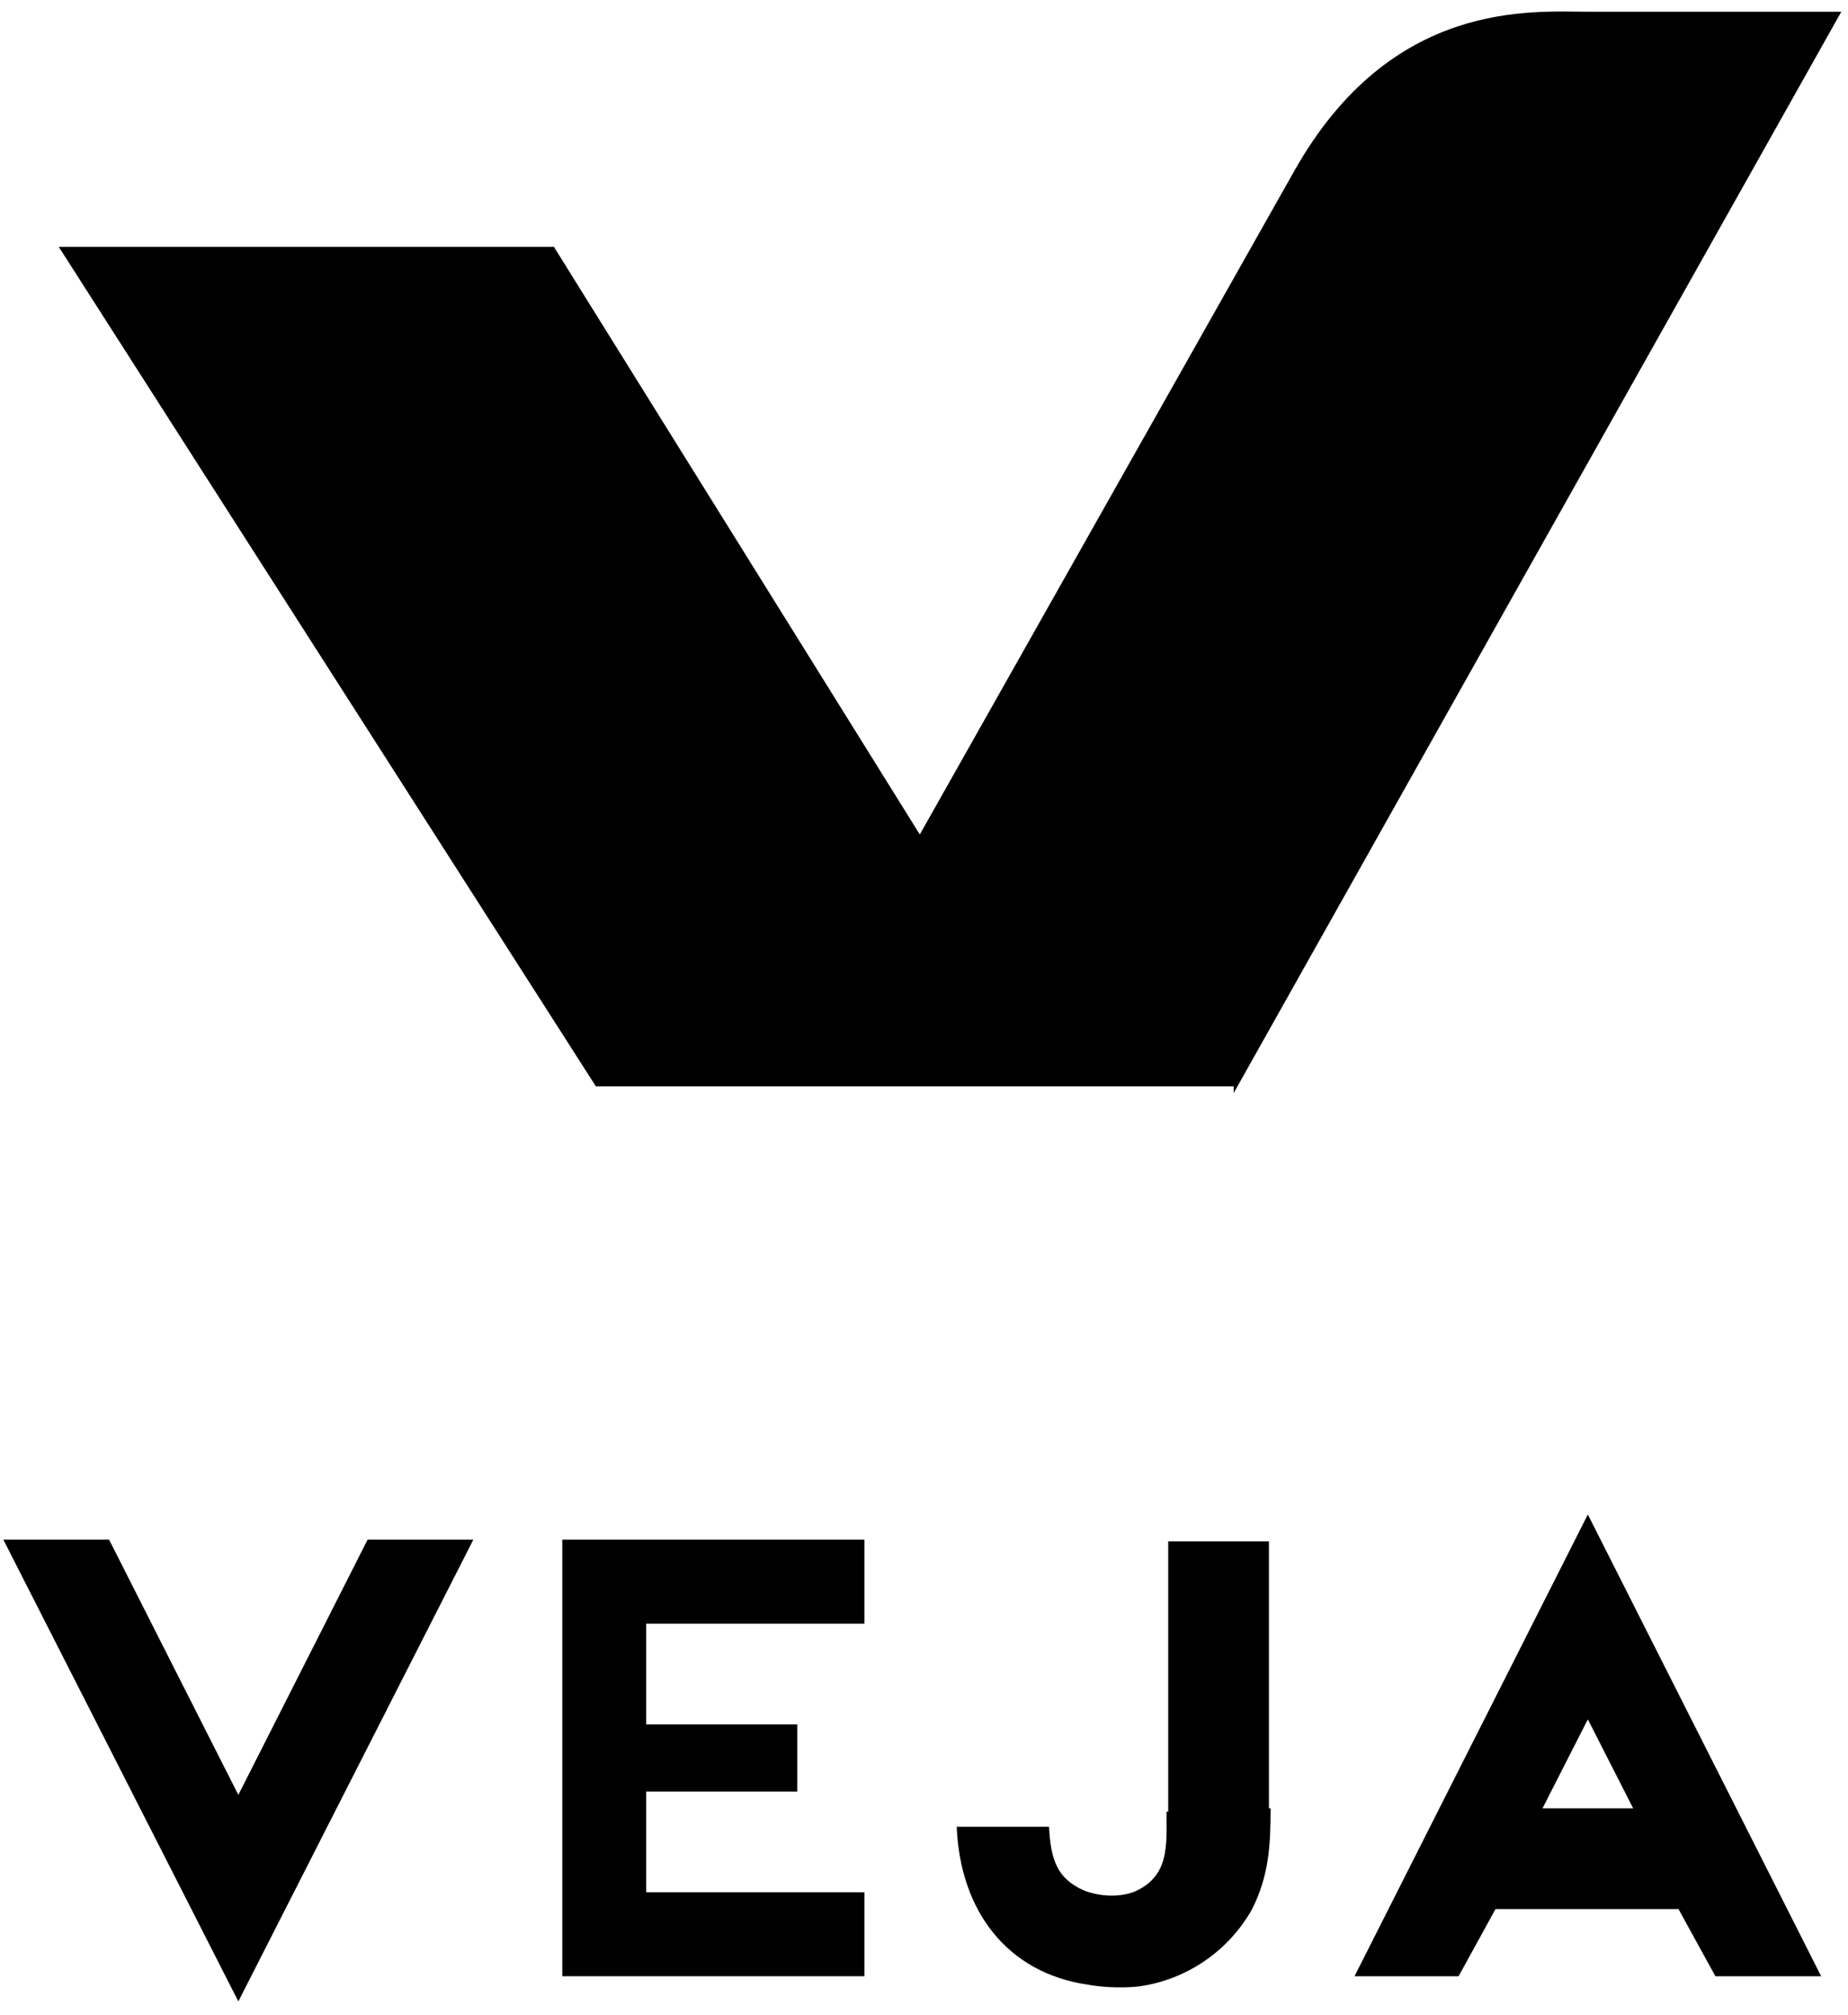
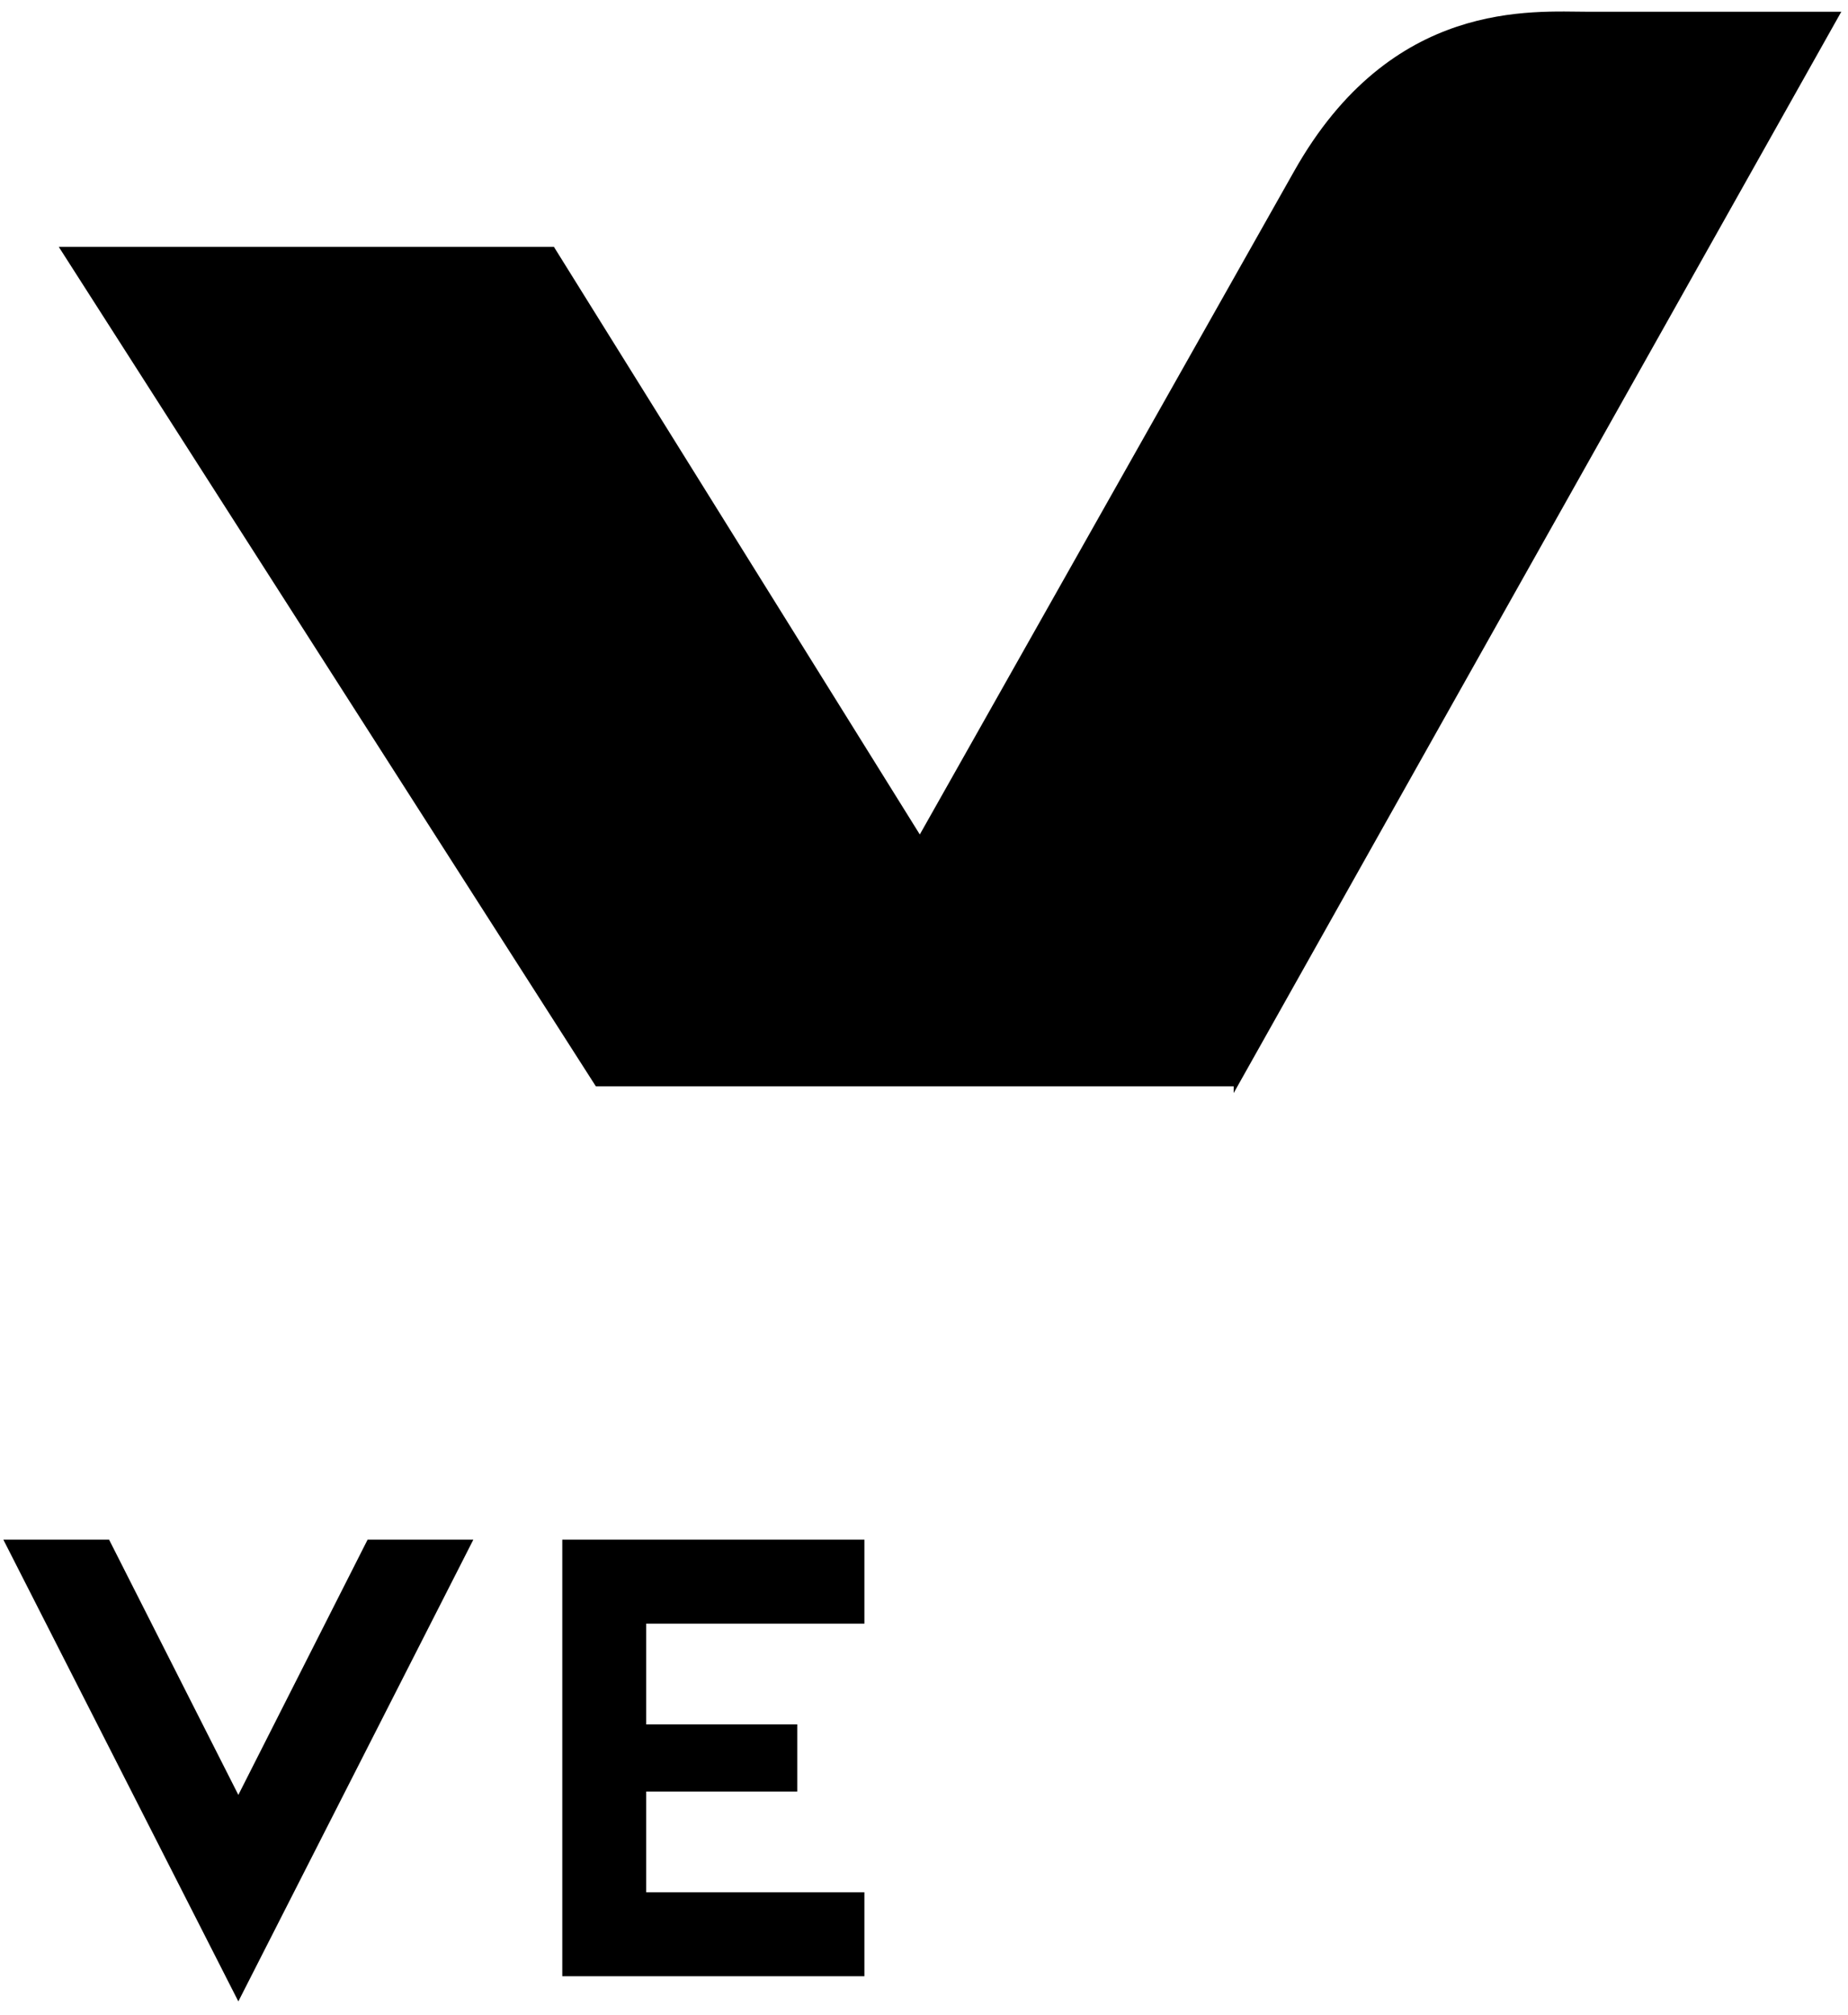
<svg xmlns="http://www.w3.org/2000/svg" version="1.1" id="Vrstva_1" x="0px" y="0px" viewBox="-602.5 537.8 110.1 120" style="enable-background:new -602.5 537.8 110.1 120;" xml:space="preserve">
  <g id="XMLID_25_">
    <path id="XMLID_26_" d="M-529,602.5v0.4l36.2-64.4h-15c-3.4,0-11.8-0.8-17.6,9.5l-22.3,39.5l-21.8-35H-599l32,50H-529z" />
-     <path id="XMLID_27_" d="M-533,645.7c0,2,0.2,3.9-2,4.8c-1.5,0.5-2.9-0.1-2.9-0.1c-1.6-0.7-2-1.8-2.1-3.8h-5.5c0.2,5,3,8.7,7.8,9.4   c1.7,0.3,3.1,0.1,3.1,0.1c2.8-0.4,5.3-2.1,6.7-4.6c1-2,1.1-3.8,1.1-6h-0.1v-15.9h-6v16.1H-533z" />
    <polygon id="XMLID_31_" points="-569,655.5 -551,655.5 -551,650.5 -564,650.5 -564,644.5 -555,644.5 -555,640.5 -564,640.5    -564,634.5 -551,634.5 -551,634.7 -551,629.5 -569,629.5  " />
-     <path id="XMLID_34_" d="M-521.8,655.5h6.2l2.2-4h10.9l2.2,4l0,0h6.3l-13.9-27.5L-521.8,655.5z M-505.2,645.5h-5.4l2.7-5.3   L-505.2,645.5z" />
    <polygon id="XMLID_35_" points="-574.3,629.5 -580.6,629.5 -588.3,644.7 -596,629.5 -602.3,629.5 -588.3,657  " />
  </g>
</svg>